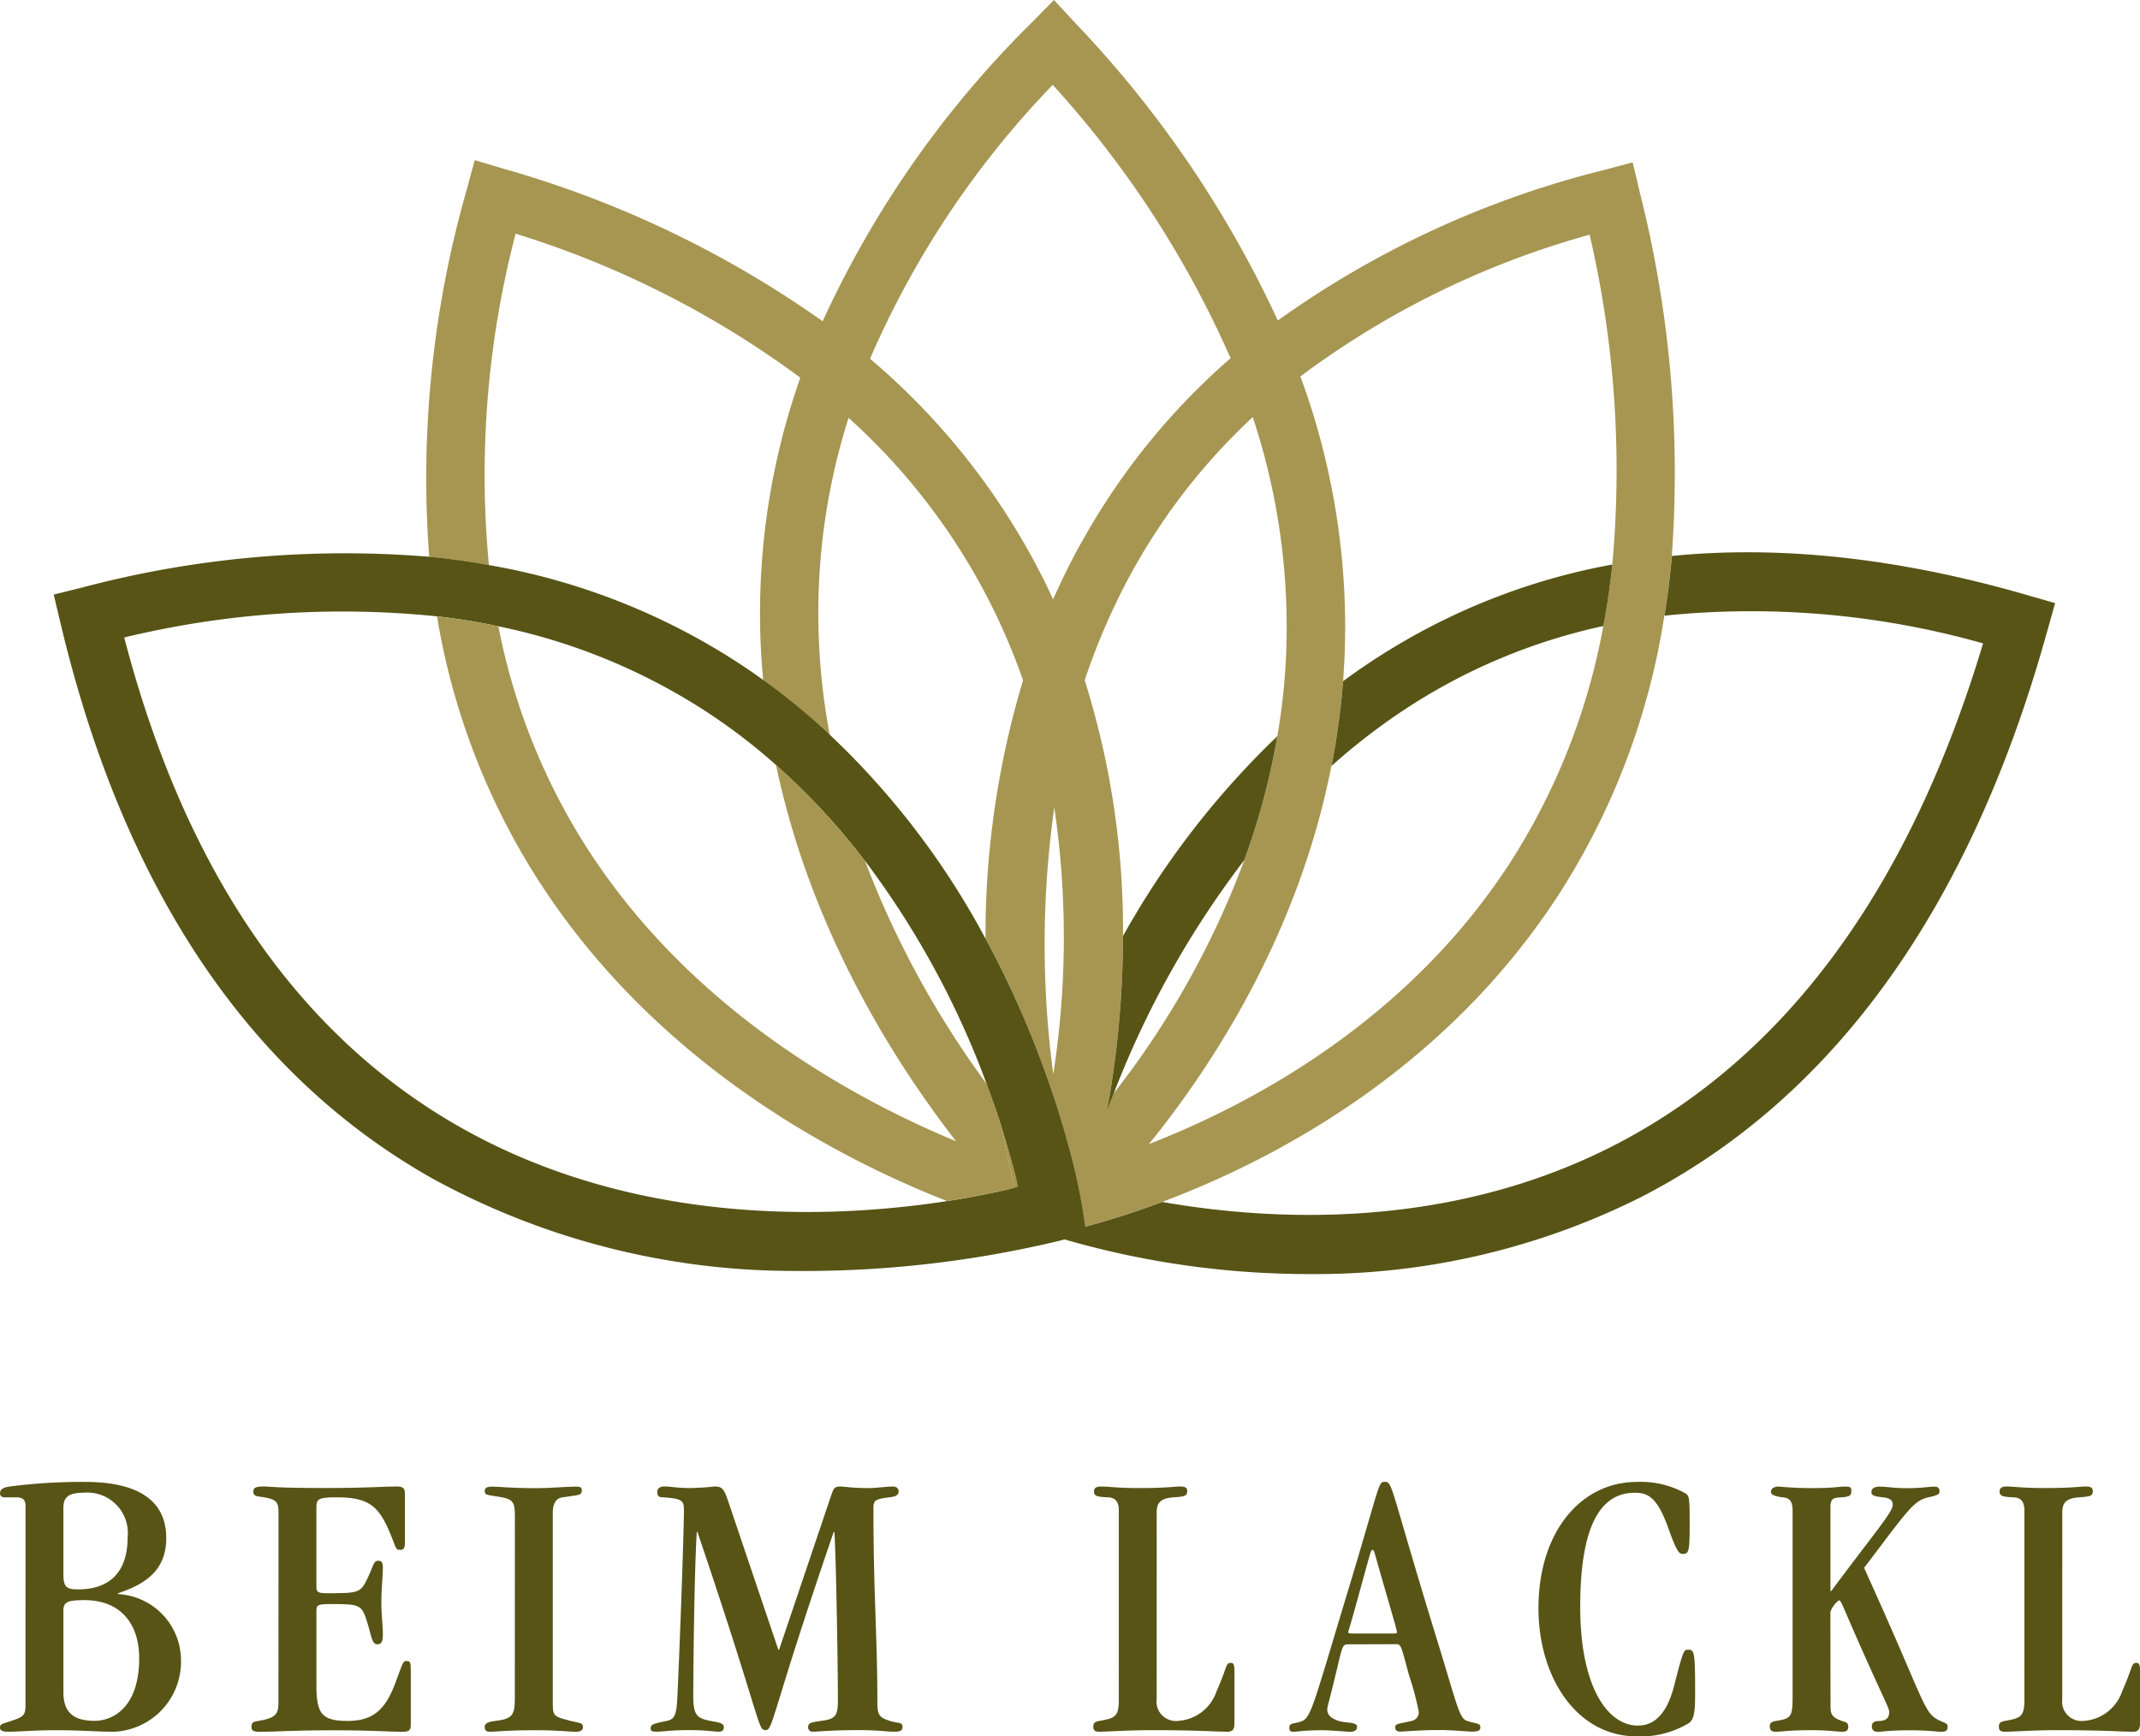
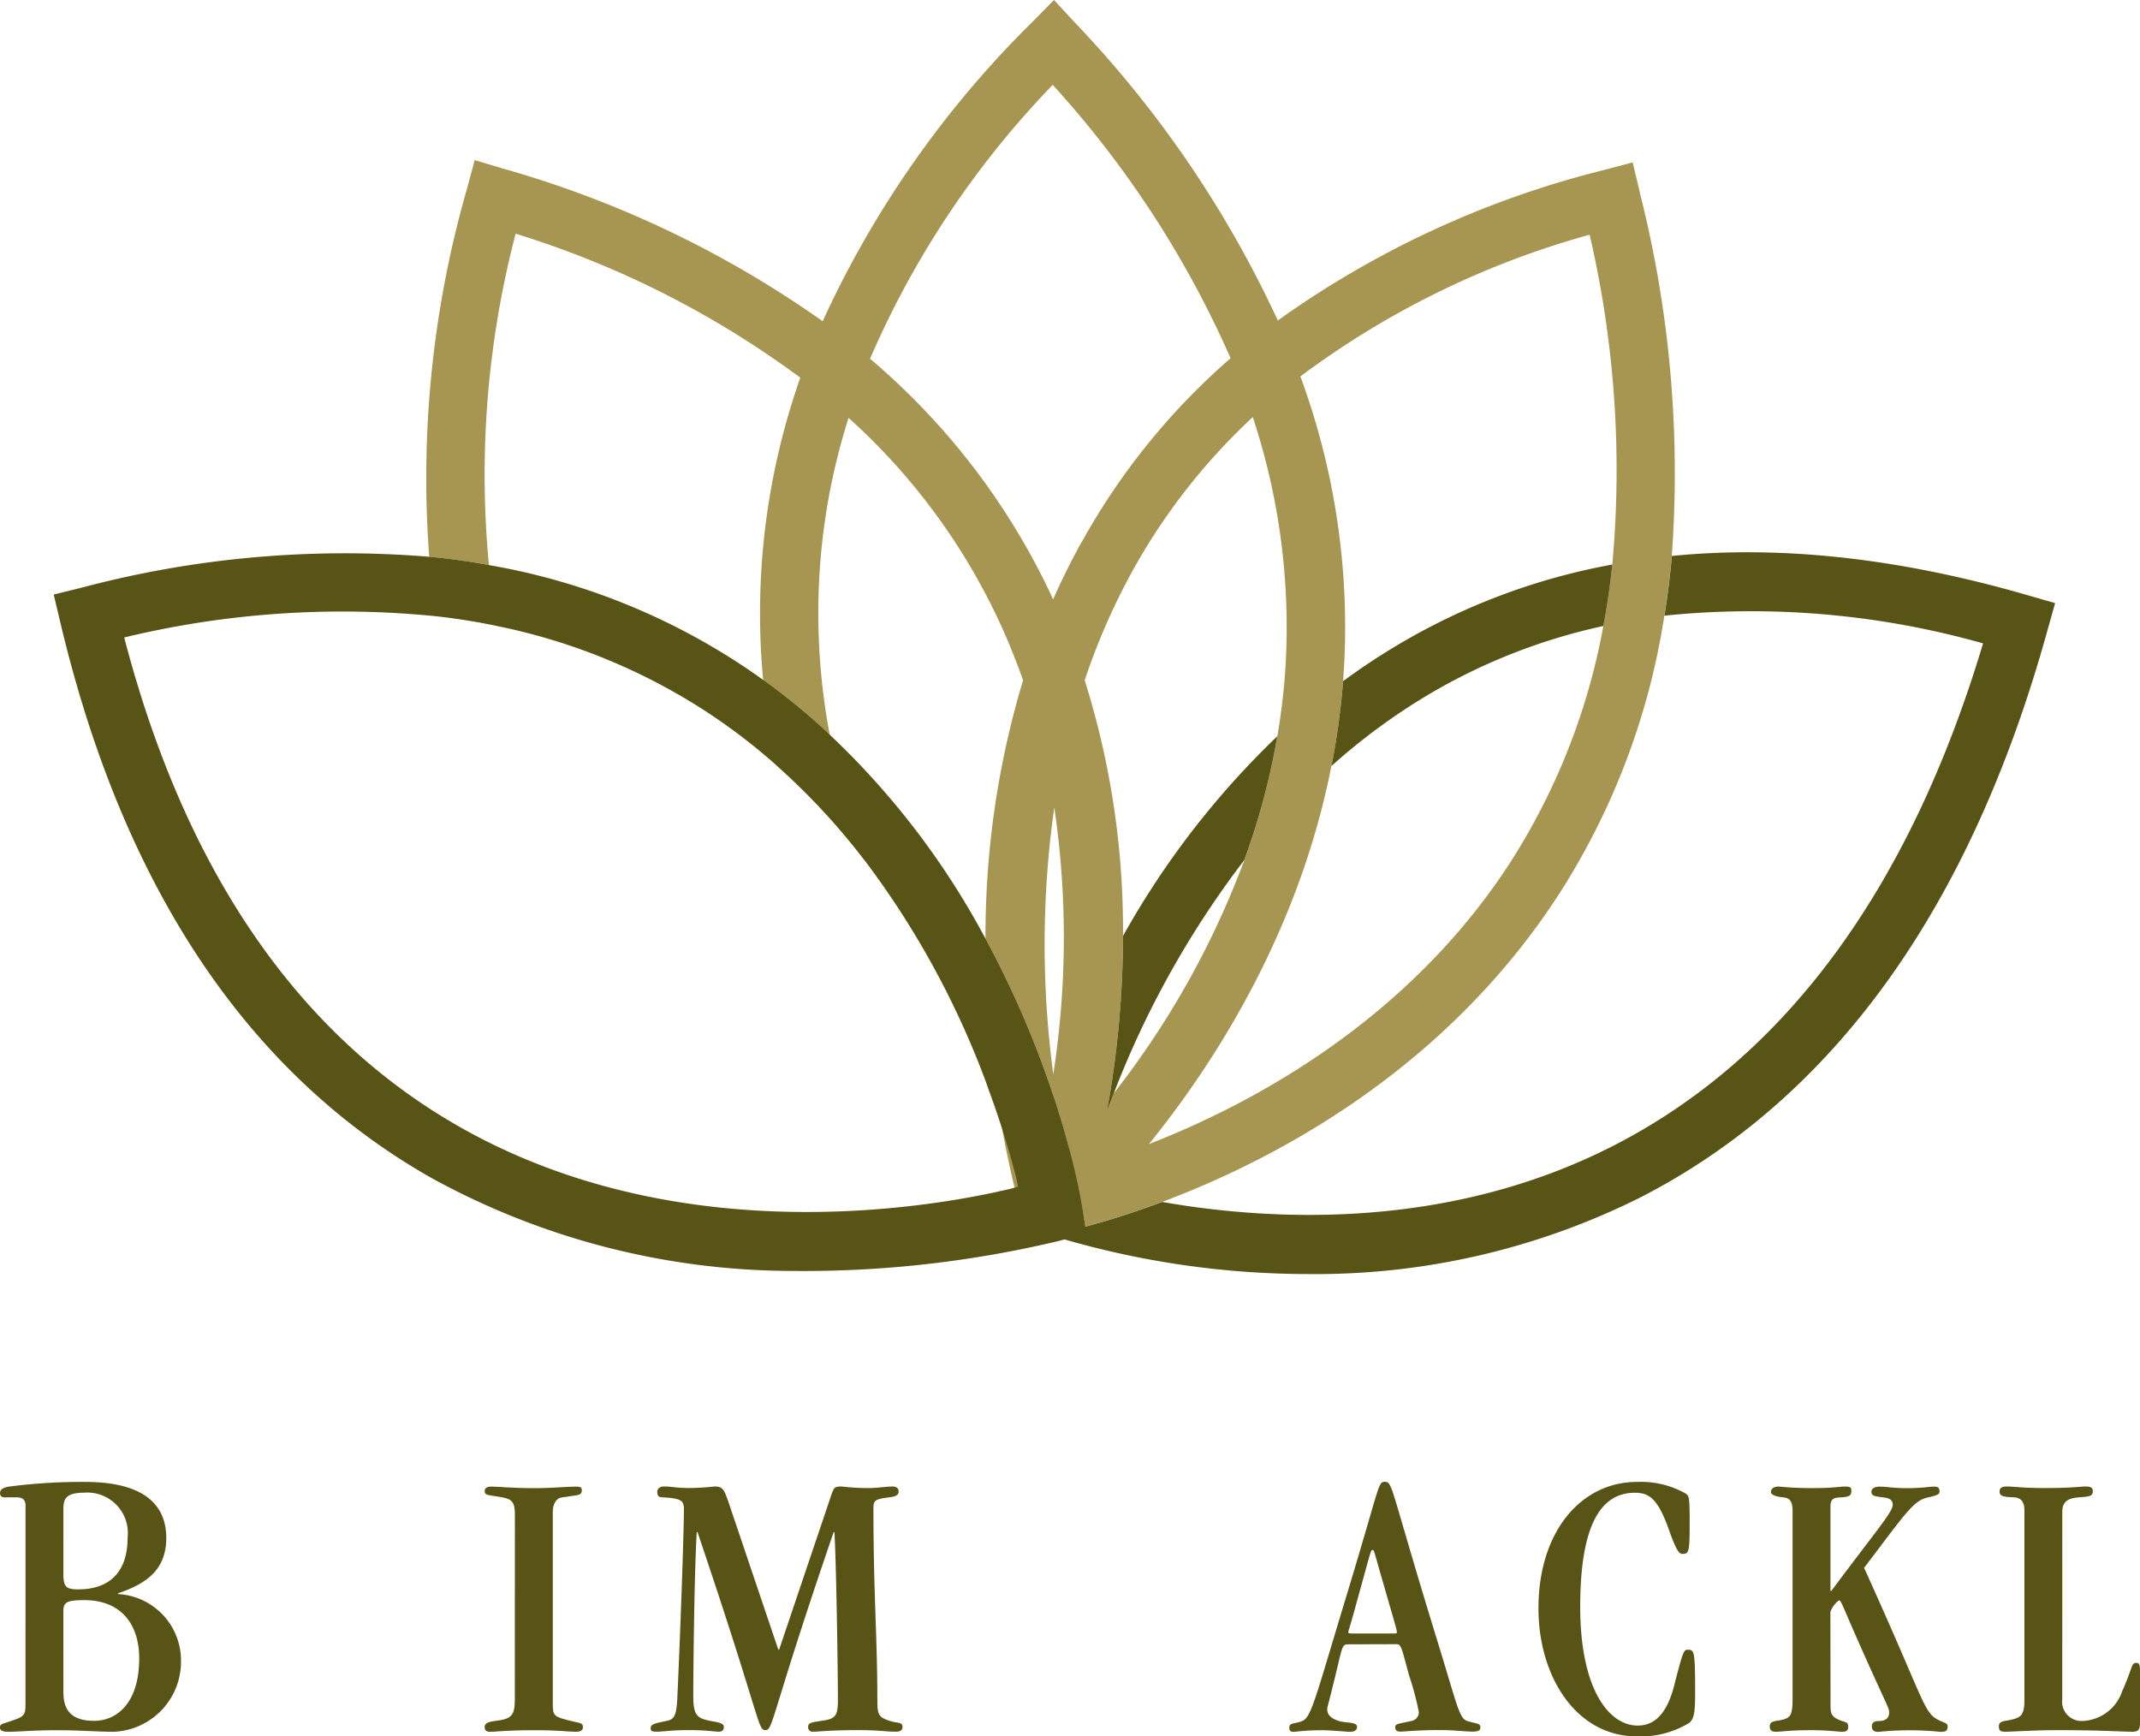
<svg xmlns="http://www.w3.org/2000/svg" width="163.88" height="132.967" viewBox="0 0 163.88 132.967">
  <g id="Gruppe_382" data-name="Gruppe 382" transform="translate(-245.356 -54.467)">
    <g id="Gruppe_380" data-name="Gruppe 380" transform="translate(249.469 54.467)">
      <path id="Pfad_1574" data-name="Pfad 1574" d="M408.178,69.131l-.531-2.229-2.219.588A73.266,73.266,0,0,0,380.471,79.01,84.053,84.053,0,0,0,364.92,56.184l-1.592-1.717-1.64,1.669a77.371,77.371,0,0,0-16.072,22.932A80.035,80.035,0,0,0,321.17,67.385l-2.2-.656-.6,2.219a80.278,80.278,0,0,0-2.884,28.16q2.33.217,4.573.637a72.971,72.971,0,0,1,2.045-25.382,72.594,72.594,0,0,1,21.8,11.027,54.3,54.3,0,0,0-3.077,18.947c.019,1.428.106,2.827.231,4.206a51.215,51.215,0,0,1,5.1,4.2,50.424,50.424,0,0,1-.868-8.48A49.286,49.286,0,0,1,347.6,86.467a48.44,48.44,0,0,1,13.361,20.1,67.745,67.745,0,0,0-2.875,19.786,74.5,74.5,0,0,1,5.017,11.5c.058-.366.126-.742.174-1.128a74.81,74.81,0,0,1,.077-20.423,68.161,68.161,0,0,1-.077,20.423l-.2,1.064s.649,2,.659,2.014c.28.907.521,1.736.714,2.489.1.328.174.637.251.926.454,1.814.656,2.962.694,3.174l.116.685.02.106.058.386.135.83c1.418-.376,3.454-.984,5.885-1.891h.009c8.432-3.164,21.639-9.994,30.447-23.665a54.809,54.809,0,0,0,8.007-21.233c.241-1.5.434-3.019.569-4.563v-.01a87.342,87.342,0,0,0-2.47-27.909m-42.7,26.8c-.82,1.466-1.544,2.952-2.209,4.437-.328-.723-.685-1.456-1.061-2.18a53.547,53.547,0,0,0-12.956-16.246,70.324,70.324,0,0,1,13.989-20.973A77.08,77.08,0,0,1,376.854,81.9,52.058,52.058,0,0,0,365.48,95.931M367.9,138.2c-.183.444-.348.868-.5,1.283q.072-.405.145-.839a75.648,75.648,0,0,0,1.071-12.5,63.631,63.631,0,0,0-2.933-19.584,50.374,50.374,0,0,1,3.724-8.489,47.328,47.328,0,0,1,9.146-11.663,51.142,51.142,0,0,1,2.547,18.358,49.279,49.279,0,0,1-.665,6.078,53.668,53.668,0,0,1-2.527,9.474v.01a66.7,66.7,0,0,1-9.995,17.857c-.009.01-.009.01-.009.02M406.085,97.7c-.164,1.6-.4,3.174-.685,4.708a50.2,50.2,0,0,1-7.052,17.983c-7.872,12.242-19.892,18.629-27.745,21.687,4.872-6.02,11.442-16.072,13.969-28.941l.01-.01a57.545,57.545,0,0,0,.888-6.493c.039-.531.068-1.061.1-1.6A55.5,55.5,0,0,0,382.2,83.293a66.628,66.628,0,0,1,22.15-10.853A79.653,79.653,0,0,1,406.085,97.7" transform="translate(-286.73 -54.467)" fill="#a69652" />
      <path id="Pfad_1575" data-name="Pfad 1575" d="M388.523,198.079c-.27-.347-.54-.714-.82-1.1.463,1.245.868,2.412,1.206,3.473-.135-.733-.26-1.533-.386-2.373m6.55,8.625-.019-.106-.116-.685c-.039-.212-.241-1.36-.695-3.174-.077-.289-.154-.6-.251-.926a2.086,2.086,0,0,1-.2.222c-.193.222-.385.424-.569.617l-.483-.733-.473.7c-.174-.193-.357-.4-.55-.617-.126-.145-.251-.289-.4-.454-.81-.945-1.765-2.113-2.8-3.473-.27-.347-.54-.714-.82-1.1.463,1.245.868,2.412,1.206,3.473v.02c.164.9.328,1.708.483,2.421.164.8.328,1.485.463,2.045l-.357.1c-.28.068-.588.135-.917.2.511.569.955,1.052,1.322,1.428.241.251.444.454.608.627.077.077.154.154.212.2.154.154.251.26.3.3l.348.337.077.077.1.087h.289l1.022.019h.126l.617.01h.193l.058-.049.473-.424c.049-.039.154-.145.319-.29.058-.058.125-.125.2-.193s.183-.174.289-.28ZM370.6,166.06a58.1,58.1,0,0,0,.984,6.512,51.532,51.532,0,0,1,6.811,7.341,56.276,56.276,0,0,1-2.692-9.657,51.154,51.154,0,0,0-5.1-4.2m26.482,32.106q-.072.434-.145.84c.154-.415.318-.84.5-1.283-.126.145-.251.309-.357.444" transform="translate(-316.266 -113.984)" fill="#a69652" />
      <path id="Pfad_1576" data-name="Pfad 1576" d="M427.18,188.055q-.072.434-.145.84c.155-.415.318-.84.5-1.283-.126.145-.251.309-.357.444m22-34.73q-2.127,1.273-4.071,2.711a57.552,57.552,0,0,1-.888,6.493,47.431,47.431,0,0,1,7.284-5.383,44.862,44.862,0,0,1,13.535-5.335c.289-1.534.521-3.107.685-4.708a49.49,49.49,0,0,0-16.545,6.223m-20.925,22.227a75.584,75.584,0,0,1-1.071,12.5q-.072.434-.145.84c.155-.415.318-.84.5-1.283,0-.01,0-.01.01-.019a71.918,71.918,0,0,1,9.994-17.857v-.01a53.61,53.61,0,0,0,2.528-9.473,64.987,64.987,0,0,0-11.818,15.3" transform="translate(-346.366 -103.873)" fill="#575416" />
      <path id="Pfad_1577" data-name="Pfad 1577" d="M405.311,148.375c-9.763-2.827-18.86-3.83-27.224-3v.01c-.135,1.544-.328,3.068-.569,4.563a65.208,65.208,0,0,1,24.4,2.122c-5.615,18.735-15.088,31.653-28.189,38.406-12.782,6.589-26.385,5.817-34.662,4.37h-.01c-2.431.907-4.467,1.515-5.885,1.891l-.135-.83-.058-.386-.019-.106-.116-.685c-.039-.212-.241-1.36-.695-3.174-.077-.289-.154-.6-.251-.926-.193-.753-.434-1.582-.714-2.489a.029.029,0,0,1-.01-.019c-.174-.579-.366-1.167-.588-1.794v-.01a.591.591,0,0,0-.039-.126,74.542,74.542,0,0,0-5.016-11.5,60.767,60.767,0,0,0-11.924-15.619,51.158,51.158,0,0,0-5.1-4.2c-.608-.434-1.235-.868-1.872-1.283a50.825,50.825,0,0,0-19.13-7.515q-2.243-.42-4.573-.637A78.521,78.521,0,0,0,256.32,147.8l-2.151.531.511,2.151c4.8,20.269,14.374,34.585,28.449,42.544a57.593,57.593,0,0,0,27.485,7.1A83.952,83.952,0,0,0,331.26,197.8l.309-.087h.009a67.272,67.272,0,0,0,18.668,2.653,55.56,55.56,0,0,0,25.478-5.894c14.78-7.593,25.247-22.179,31.112-43.354l.6-2.132Zm-77.554,45.38-.357.1c-.28.067-.588.135-.917.2-1.08.231-2.393.492-3.9.723-8.663,1.341-23.722,2.016-37.257-5.643-12.445-7.043-21.108-19.661-25.758-37.518A71.245,71.245,0,0,1,283.526,150c1.6.183,3.174.434,4.7.763a46.2,46.2,0,0,1,15.927,6.541,45.532,45.532,0,0,1,5.335,4.08,51.528,51.528,0,0,1,6.811,7.341,66.723,66.723,0,0,1,9.309,17.066c.463,1.245.868,2.412,1.206,3.473v.019c.289.926.54,1.766.743,2.508.126.444.231.859.328,1.235l.126.656Z" transform="translate(-254.169 -102.801)" fill="#575416" />
-       <path id="Pfad_1578" data-name="Pfad 1578" d="M361.309,199.369l-.357.1c-.28.067-.588.135-.917.2-1.08.231-2.393.492-3.9.723-8.769-3.434-23.182-11.017-32.144-25.922a53.656,53.656,0,0,1-6.917-18.851c1.6.183,3.174.434,4.7.763a48.732,48.732,0,0,0,6.03,15.753c7.9,13.159,20.78,20.26,29.019,23.675-4.746-6.1-11.142-16.188-13.786-28.807a51.527,51.527,0,0,1,6.811,7.341,71.855,71.855,0,0,0,9.309,17.066c.463,1.245.868,2.412,1.206,3.473v.019c.164.9.328,1.708.483,2.421.164.8.328,1.486.463,2.045" transform="translate(-287.72 -108.416)" fill="#a69652" />
    </g>
    <g id="Gruppe_381" data-name="Gruppe 381" transform="translate(245.356 167.946)">
      <path id="Pfad_1579" data-name="Pfad 1579" d="M247.311,299.447c0-.385-.178-.622-.681-.622h-.917c-.208,0-.356-.089-.356-.326,0-.3.3-.444.711-.5a43.214,43.214,0,0,1,5.8-.356c3.969,0,6.22,1.363,6.22,4.295,0,2.4-1.481,3.495-3.7,4.235v.06a5.087,5.087,0,0,1,4.827,5.035,5.367,5.367,0,0,1-5.153,5.508c-1.3,0-2.429-.118-4.413-.118-1.748,0-2.9.118-3.643.118-.5,0-.652-.118-.652-.325,0-.266.148-.266.77-.474.977-.326,1.184-.414,1.184-1.214Zm2.9,5.3c0,1.007.3,1.125,1.155,1.125,2.044,0,3.762-1.007,3.762-3.968a3.1,3.1,0,0,0-3.317-3.436c-1.362,0-1.6.444-1.6,1.215Zm0,9c0,1.421.652,2.192,2.369,2.192,1.57,0,3.436-1.185,3.436-4.8,0-2.458-1.273-4.443-4.206-4.443-1.362,0-1.6.178-1.6.83Z" transform="translate(-245.356 -297.64)" fill="#575416" />
-       <path id="Pfad_1580" data-name="Pfad 1580" d="M288.693,300.327c0-.741-.207-.948-1.1-1.1-.562-.089-.829-.059-.829-.444,0-.325.236-.385.858-.385.266,0,.948.119,4.71.119,3.11,0,4.5-.119,5.361-.119.533,0,.681.119.681.563v3.762c0,.385-.119.533-.326.533-.474,0-.3-.148-.977-1.659-.8-1.777-1.629-2.369-3.91-2.369-1.421,0-1.569.119-1.569.8v6.012c0,.415.059.533.8.533,2.458,0,2.577-.03,3.11-1.126.474-.977.444-1.362.829-1.362.266,0,.355.148.355.533,0,.622-.119,1.629-.119,2.547,0,1.125.119,1.9.119,2.488,0,.533-.059.829-.414.829-.444,0-.444-.593-.77-1.629-.414-1.363-.533-1.451-2.607-1.451-1.184,0-1.3.029-1.3.533V313.6c0,2.133.355,2.754,2.369,2.754,1.955,0,2.9-.829,3.673-2.9.593-1.569.563-1.688.859-1.688.266,0,.326.089.326.681v4.206c0,.415-.119.533-.712.533-.8,0-2.221-.118-5.242-.118-3.347,0-4.206.118-5.627.118-.533,0-.622-.148-.622-.355,0-.326.088-.414.5-.474,1.273-.207,1.569-.474,1.569-1.362Z" transform="translate(-267.364 -298.046)" fill="#575416" />
      <path id="Pfad_1581" data-name="Pfad 1581" d="M327.208,300.535c0-.918-.207-1.155-.948-1.3-1.1-.207-1.362-.118-1.362-.5,0-.237.207-.326.533-.326.681,0,1.3.119,3.465.119,1.007,0,2.31-.119,2.962-.119.326,0,.474.03.474.267,0,.444-.236.355-1.54.562-.385.059-.681.444-.681,1.126v14.69c0,.948.119.977,1.393,1.3.681.178.917.119.917.474,0,.177-.089.355-.562.355-.5,0-1.273-.119-3.051-.119-2.458,0-2.962.119-3.5.119-.3,0-.414-.119-.414-.385s.3-.385.8-.444c1.273-.148,1.51-.414,1.51-1.659Z" transform="translate(-287.779 -298.046)" fill="#575416" />
      <path id="Pfad_1582" data-name="Pfad 1582" d="M365.934,299.143c.207-.593.238-.741.741-.741.3,0,.83.119,2.192.119.591,0,1.273-.119,1.806-.119.266,0,.414.119.445.326.029.326-.208.444-.712.5-1.184.148-1.214.266-1.214.918,0,6.487.3,9.8.3,14.69,0,1.066.119,1.244.948,1.511.622.207.977.059.977.474,0,.3-.237.355-.592.355-.682,0-1.155-.119-2.785-.119-2.251,0-2.991.119-3.494.119a.326.326,0,0,1-.355-.355c0-.326.237-.356,1.006-.474,1.037-.148,1.274-.3,1.274-1.6,0-1.955-.119-10.366-.267-12.854h-.059c-4.768,13.891-4.62,15.164-5.213,15.164-.622,0-.266-.533-5.213-15.164h-.058c-.208,3.554-.267,11.314-.267,12.558,0,1.54.325,1.718,1.451,1.925.741.118.889.237.889.444s-.089.355-.385.355c-.415,0-.83-.119-2.34-.119-1.3,0-1.925.119-2.4.119-.415,0-.475-.059-.475-.266,0-.3.238-.356,1.245-.563.593-.119.741-.474.8-1.866.3-6.664.5-13.121.5-14.276,0-.711-.119-.888-1.658-.977-.3,0-.385-.148-.385-.444,0-.207.207-.385.5-.385.623,0,.919.119,2.014.119a18.106,18.106,0,0,0,1.867-.119c.622,0,.741.207,1.1,1.274l3.791,11.225h.06Z" transform="translate(-302.304 -298.046)" fill="#575416" />
-       <path id="Pfad_1583" data-name="Pfad 1583" d="M429.615,314.662a1.487,1.487,0,0,0,1.629,1.688,3.336,3.336,0,0,0,2.962-2.281c.8-1.777.681-2.162,1.066-2.162.237,0,.3.089.3.77v3.791c0,.533-.119.71-.562.71-.889,0-2.222-.118-5.687-.118-2.014,0-3.436.118-4.088.118-.355,0-.474-.088-.474-.414,0-.237.119-.355.474-.414,1.155-.207,1.481-.3,1.481-1.6V300.238c0-.593-.207-.978-.8-1.008-.829-.029-1.1-.088-1.1-.444,0-.3.207-.385.562-.385.564,0,1.155.118,2.933.118,2.013,0,2.7-.118,3.08-.118.414,0,.563.089.563.355,0,.385-.238.414-1.037.474-.948.06-1.3.385-1.3,1.126Z" transform="translate(-341.038 -298.046)" fill="#575416" />
      <path id="Pfad_1584" data-name="Pfad 1584" d="M461.446,310.08c-.445,0-.445.177-.859,1.9-.593,2.487-.741,2.873-.741,3.08,0,.385.236.681.889.889.562.177,1.392.059,1.392.444,0,.177-.089.385-.533.385-.267,0-1.422-.118-2.133-.118-1.421,0-1.925.118-2.221.118-.208,0-.3-.088-.3-.3,0-.444.385-.267,1.007-.533.681-.3.977-1.688,3.376-9.6,2.606-8.589,2.4-8.707,2.932-8.707.622,0,.385.356,4.029,12.2,1.481,4.8,1.658,5.894,2.251,6.1.681.237,1.036.148,1.036.5,0,.207-.089.325-.622.325-.474,0-1.422-.118-2.518-.118-1.6,0-2.666.118-2.991.118s-.385-.148-.385-.355c0-.266.3-.237,1.3-.474a.672.672,0,0,0,.5-.681,22.262,22.262,0,0,0-.741-2.784c-.593-2.163-.593-2.4-.978-2.4Zm3.465-.83c.207,0,.266,0,.266-.089,0-.207-.178-.741-1.3-4.65-.444-1.54-.444-1.659-.562-1.659-.148,0-.148.178-1.125,3.673-.623,2.31-.741,2.547-.741,2.636,0,.059.058.089.325.089Z" transform="translate(-358.205 -297.64)" fill="#575416" />
      <path id="Pfad_1585" data-name="Pfad 1585" d="M505.437,316.3c1.066,0,2.162-.622,2.784-3.08.681-2.666.74-2.725,1.037-2.725.5,0,.563.059.563,3.317,0,1.54-.089,1.955-.445,2.281a7.168,7.168,0,0,1-4,1.037c-4.68,0-7.552-4.591-7.552-9.8,0-5.983,3.346-9.685,7.523-9.685a6.988,6.988,0,0,1,3.7.859c.325.207.355.266.355,2.34,0,2.191-.059,2.31-.562,2.31-.266,0-.475-.3-1.066-1.955-.859-2.4-1.57-2.725-2.577-2.725-2.666,0-4.176,2.607-4.176,8.737,0,6.19,2.133,9.092,4.413,9.092" transform="translate(-380.009 -297.64)" fill="#575416" />
      <path id="Pfad_1586" data-name="Pfad 1586" d="M540.435,315.226c0,.622.119.859.859,1.126.326.119.474.089.5.444,0,.267-.148.385-.414.385-.533,0-1.007-.118-2.429-.118-1.777,0-2.191.118-2.724.118-.3,0-.445-.118-.445-.414,0-.267.149-.355.475-.414,1.154-.178,1.273-.3,1.273-1.866V300.3c0-.77-.208-1.008-.711-1.067-.623-.059-.948-.207-.948-.414,0-.237.208-.414.592-.414a25.771,25.771,0,0,0,2.636.118c1.629,0,1.985-.118,2.429-.118.414,0,.5.059.5.3,0,.356-.059.5-.889.533-.562.03-.71.178-.71.77v6.4h.06c3.436-4.62,4.708-6.042,4.708-6.605,0-.326-.176-.5-.681-.563-.77-.089-.917-.148-.948-.384-.029-.267.208-.444.593-.444.652,0,1.066.118,2.133.118,1.1,0,1.688-.118,2.072-.118.3,0,.414.088.414.385,0,.178-.117.267-.77.415-1.214.237-1.629.977-5.005,5.42,4.886,10.751,4.5,11.107,5.865,11.729.326.147.533.177.533.414,0,.356-.178.414-.564.414a22.022,22.022,0,0,0-2.31-.118c-1.629,0-2.221.118-2.458.118-.3,0-.474-.118-.474-.444,0-.266.236-.384.5-.384.622,0,.829-.267.829-.681,0-.326-.237-.622-2.132-4.887-1.511-3.406-1.54-3.673-1.718-3.673a1.932,1.932,0,0,0-.652.888Z" transform="translate(-400.254 -298.047)" fill="#575416" />
      <path id="Pfad_1587" data-name="Pfad 1587" d="M578.225,314.662a1.487,1.487,0,0,0,1.629,1.688,3.336,3.336,0,0,0,2.962-2.281c.8-1.777.681-2.162,1.066-2.162.237,0,.3.089.3.77v3.791c0,.533-.119.71-.562.71-.889,0-2.222-.118-5.687-.118-2.014,0-3.436.118-4.088.118-.355,0-.474-.088-.474-.414,0-.237.119-.355.474-.414,1.155-.207,1.481-.3,1.481-1.6V300.238c0-.593-.207-.978-.8-1.008-.829-.029-1.1-.088-1.1-.444,0-.3.207-.385.562-.385.564,0,1.155.118,2.933.118,2.013,0,2.7-.118,3.079-.118.415,0,.564.089.564.355,0,.385-.237.414-1.037.474-.948.06-1.3.385-1.3,1.126Z" transform="translate(-420.298 -298.046)" fill="#575416" />
    </g>
  </g>
</svg>